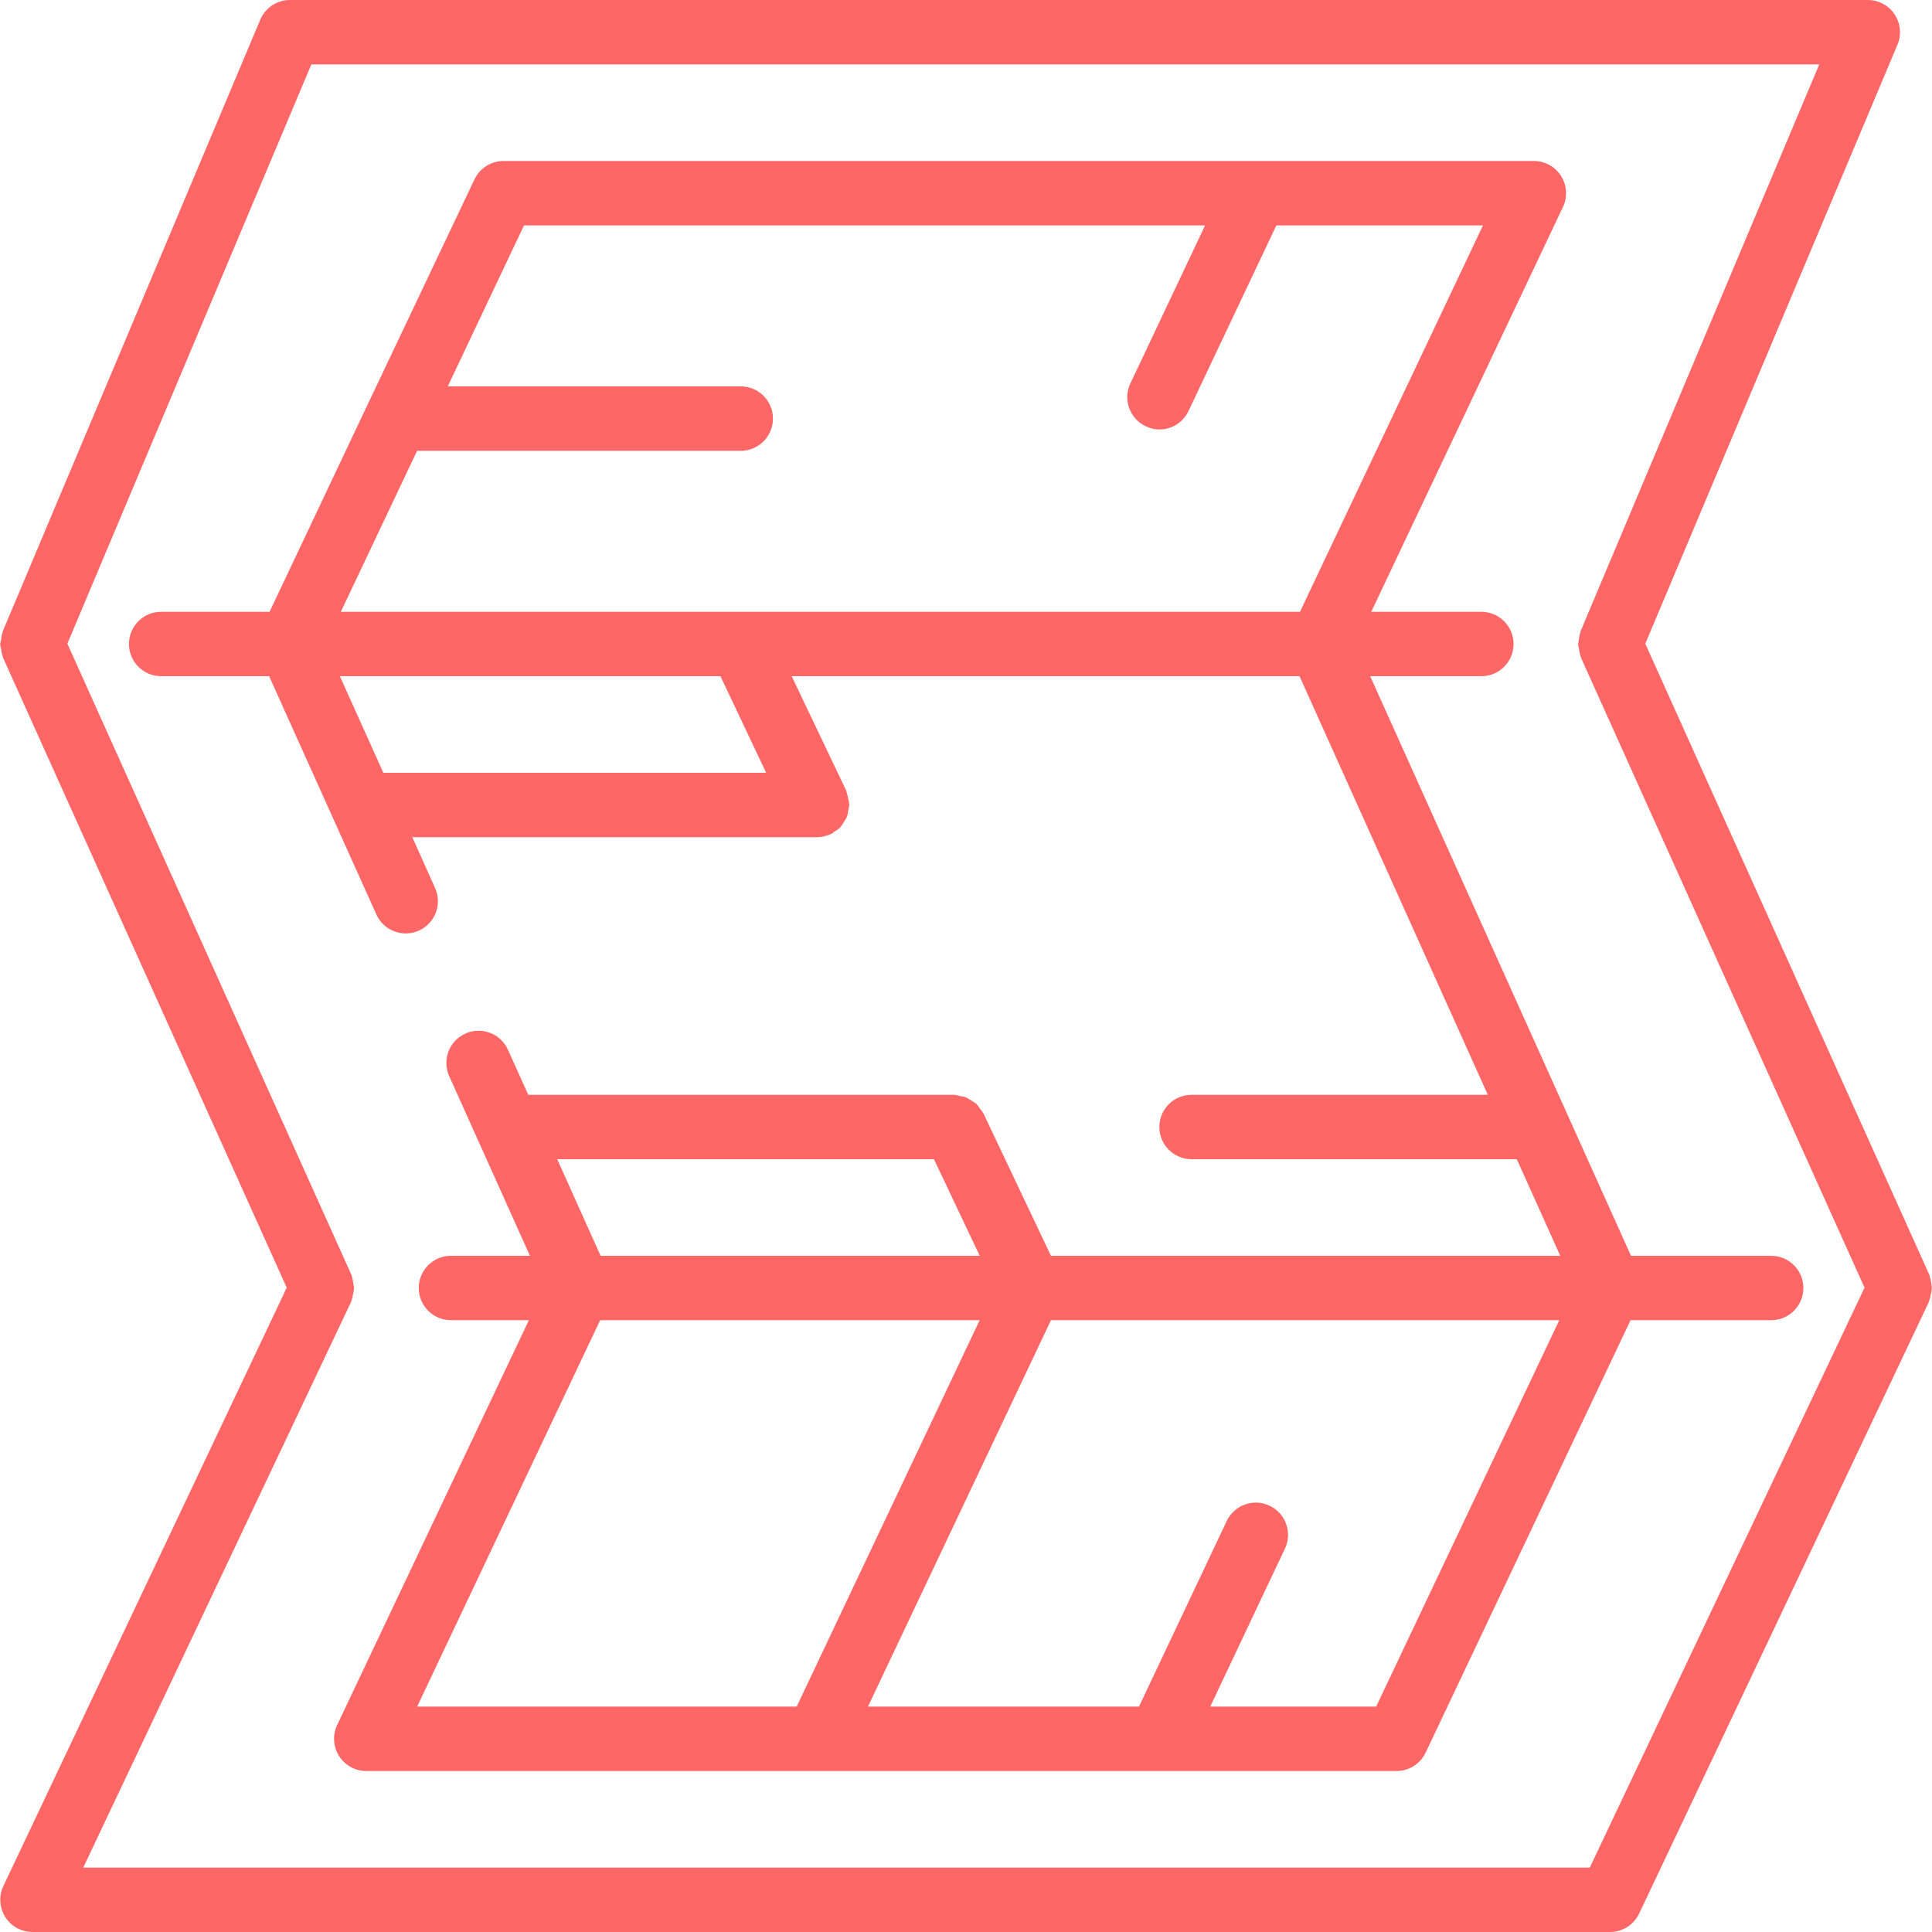
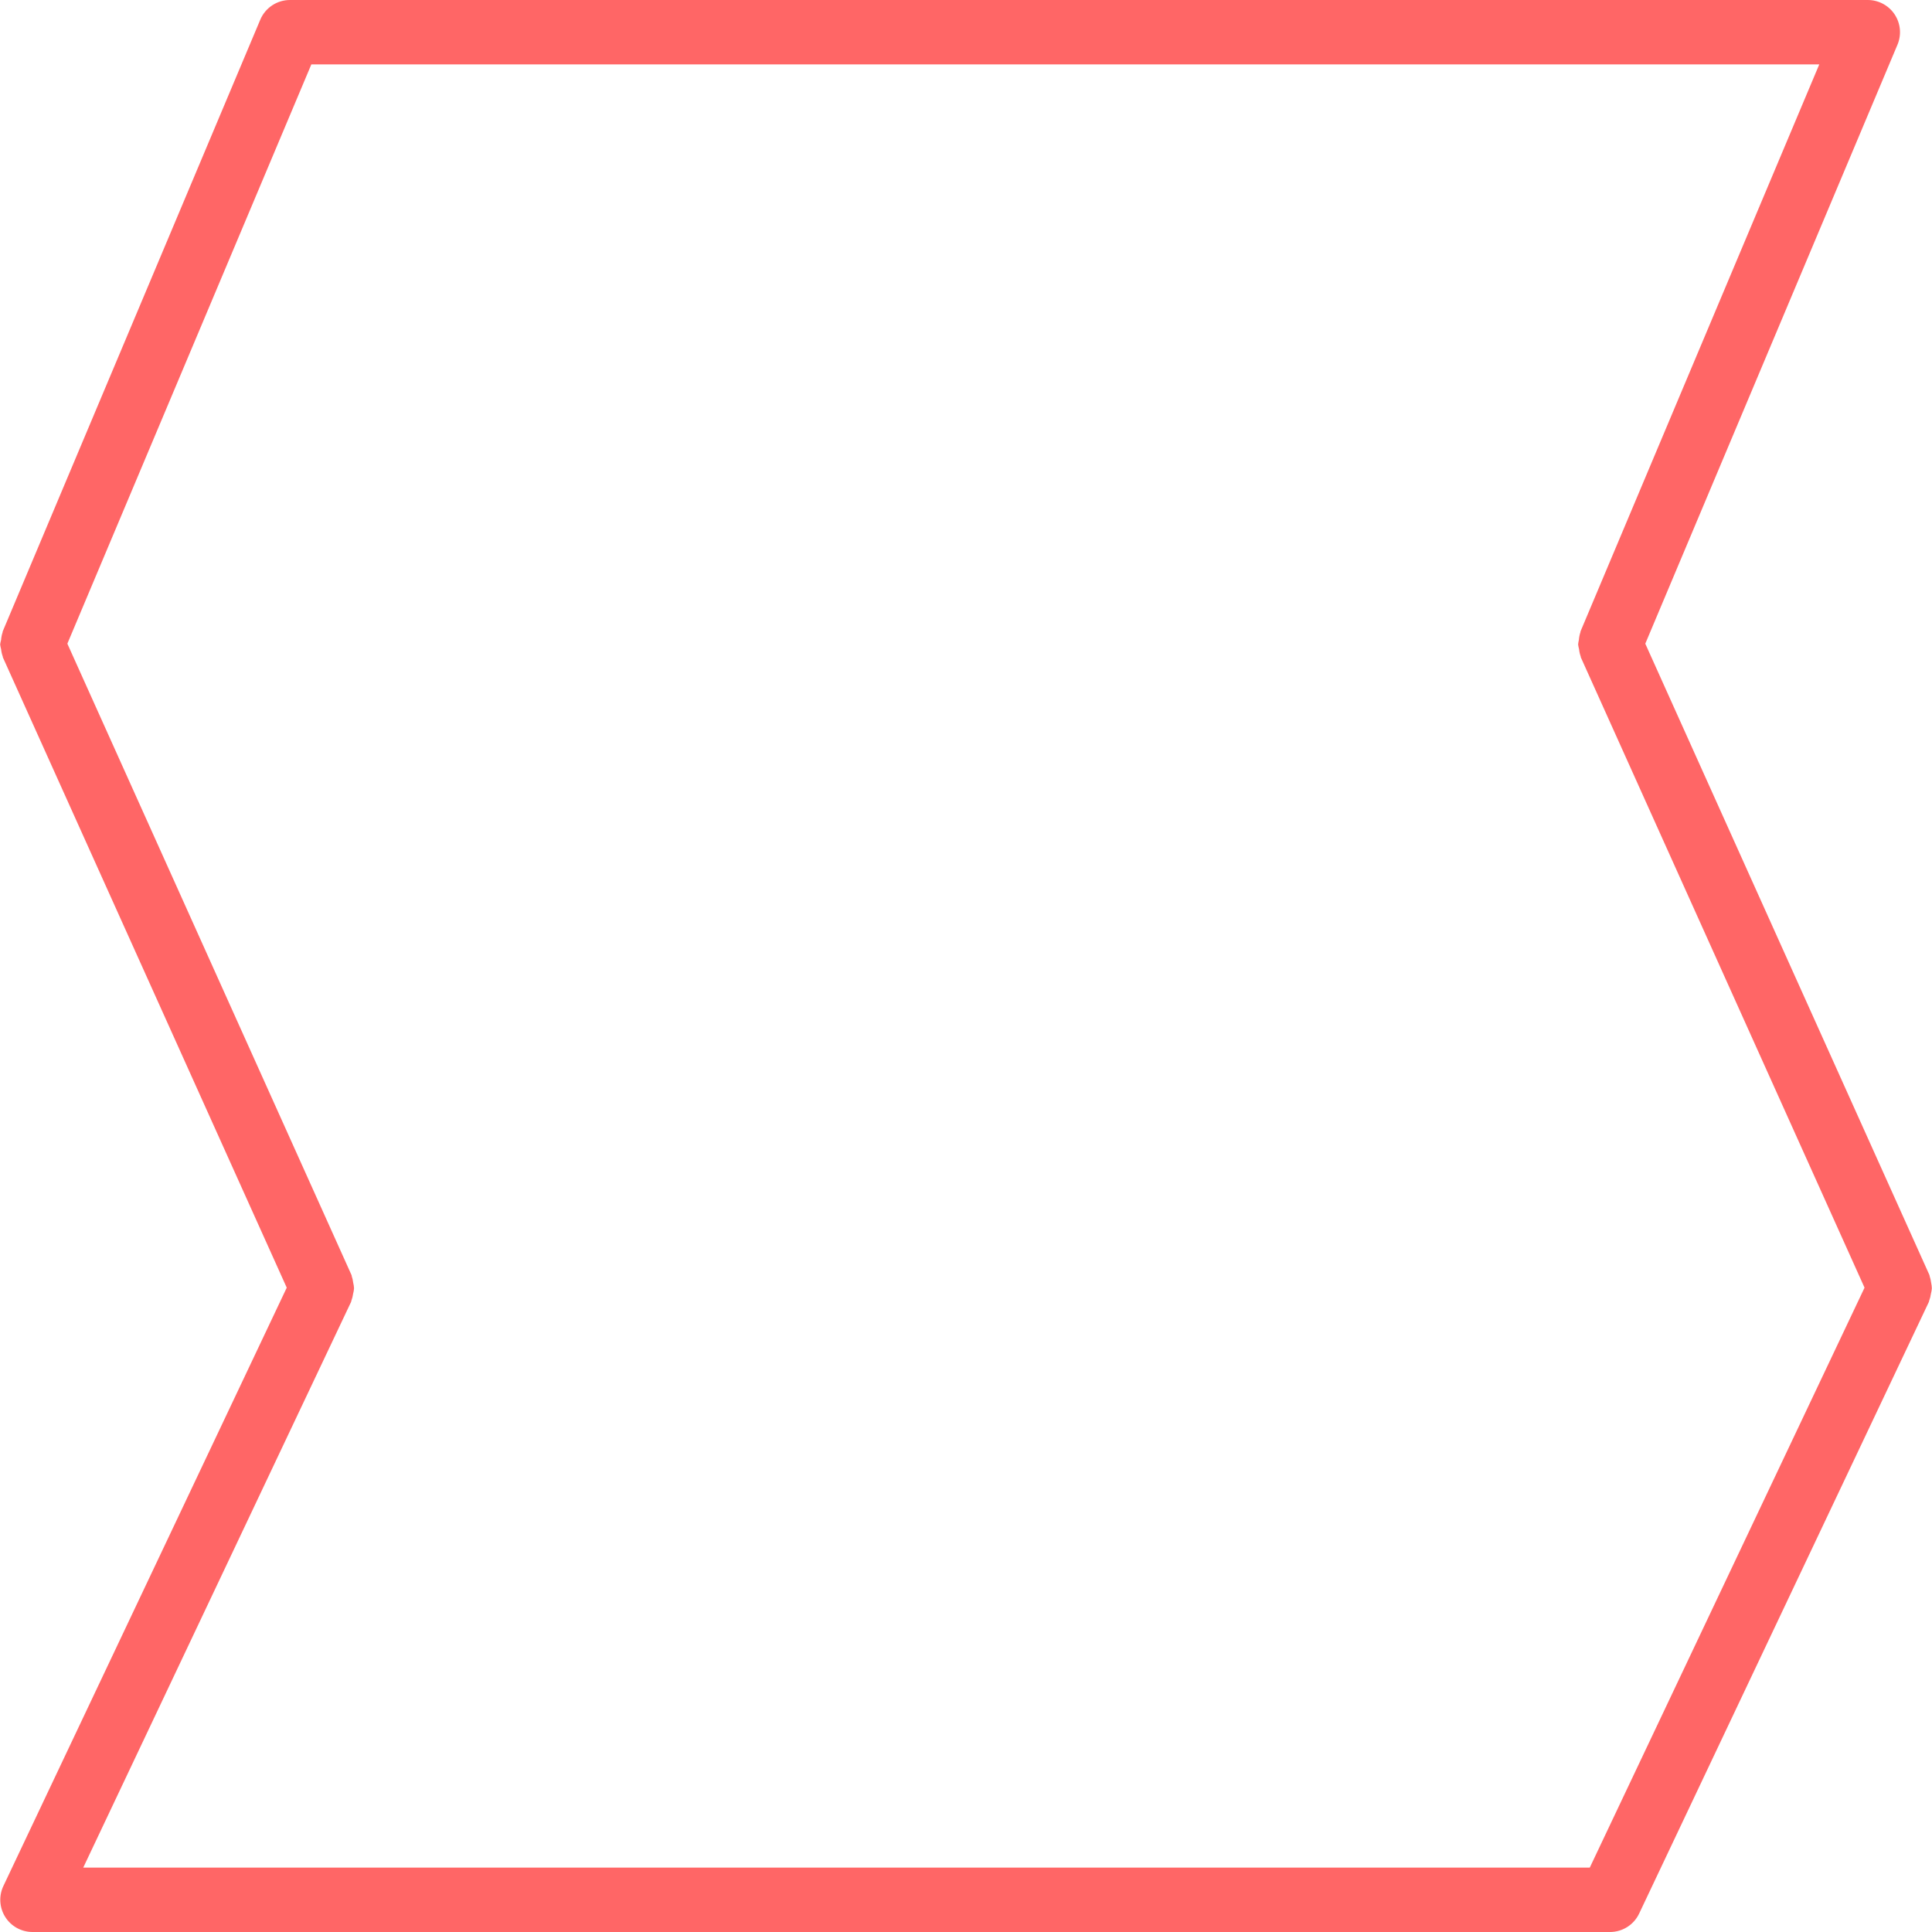
<svg xmlns="http://www.w3.org/2000/svg" id="Capa_1" x="0px" y="0px" viewBox="0 0 512 512" style="enable-background:new 0 0 512 512;" xml:space="preserve" width="512px" height="512px">
  <g>
    <g>
      <g>
        <g>
          <path d="M511.77,339.925c-0.069-0.602-0.203-1.194-0.401-1.766c-0.043-0.102,0-0.222-0.077-0.324l-75.273-167.253l66.825-158.72 c1.117-2.637,0.837-5.658-0.746-8.045c-1.583-2.386-4.258-3.82-7.121-3.816H76.843c-3.435-0.001-6.535,2.057-7.868,5.222 L0.708,167.356c0,0.051,0,0.102,0,0.145c-0.226,0.668-0.366,1.362-0.418,2.065c-0.112,0.394-0.195,0.797-0.247,1.203 c0.049,0.43,0.132,0.855,0.247,1.271c0.068,0.673,0.219,1.336,0.452,1.971c-0.004,0.051-0.004,0.102,0,0.154l75.247,167.083 L0.896,499.814c-1.25,2.638-1.063,5.732,0.493,8.202c1.557,2.47,4.268,3.972,7.187,3.983h418.133 c3.286-0.012,6.273-1.911,7.68-4.881l76.8-162.133c0.051-0.102,0-0.213,0.077-0.324c0.213-0.576,0.362-1.174,0.444-1.783 c0.128-0.478,0.211-0.966,0.247-1.459C511.941,340.916,511.878,340.416,511.77,339.925z M421.308,494.933H22.059l70.997-149.948 c0.051-0.102,0-0.213,0.077-0.324c0.213-0.576,0.362-1.174,0.444-1.783c0.128-0.478,0.211-0.966,0.247-1.459 c-0.028-0.503-0.102-1.003-0.222-1.493c-0.069-0.602-0.203-1.194-0.401-1.766c0-0.102,0-0.222-0.077-0.324L17.852,170.581 L82.509,17.067h399.616l-63.283,150.289c0,0.051,0,0.102,0,0.145c-0.226,0.668-0.366,1.362-0.418,2.065 c-0.098,0.396-0.166,0.798-0.205,1.203c0.049,0.43,0.132,0.855,0.247,1.271c0.068,0.673,0.219,1.336,0.452,1.971 c-0.004,0.051-0.004,0.102,0,0.154l75.204,167.083L421.308,494.933z" data-original="#000000" class="active-path" data-old_color="#ff6666" fill="#ff6666" />
-           <path d="M392.576,179.2c4.713,0,8.533-3.82,8.533-8.533s-3.821-8.533-8.533-8.533h-29.184l50.807-107.281 c1.252-2.644,1.063-5.745-0.502-8.217s-4.287-3.97-7.212-3.969H133.419c-3.286,0.012-6.273,1.911-7.68,4.881l-28.416,59.878 l-0.154,0.316l-25.728,54.391H42.709c-4.713,0-8.533,3.82-8.533,8.533s3.82,8.533,8.533,8.533h28.612l28.459,63.232 c1.968,4.236,6.977,6.102,11.238,4.187c4.261-1.915,6.189-6.9,4.327-11.184l-6.076-13.568h107.307 c1.195-0.012,2.373-0.28,3.456-0.785c0.051,0.004,0.102,0.004,0.154,0c0.335-0.209,0.652-0.446,0.947-0.708 c1.078-0.524,1.944-1.4,2.458-2.483c0.336-0.448,0.622-0.932,0.853-1.442c0.195-0.598,0.32-1.217,0.375-1.843 c0.115-0.417,0.198-0.842,0.247-1.271c0-0.06,0-0.111,0-0.171c-0.055-0.579-0.17-1.151-0.341-1.707 c-0.084-0.549-0.218-1.089-0.401-1.613c0-0.06,0-0.119,0-0.179L209.801,179.2h134.588l49.894,110.933h-78.507 c-4.713,0-8.533,3.82-8.533,8.533s3.82,8.533,8.533,8.533h86.187l11.52,25.6H278.511l-17.92-37.794 c-0.226-0.355-0.48-0.692-0.759-1.007c-0.319-0.543-0.697-1.05-1.126-1.51c-0.891-0.617-1.814-1.186-2.765-1.707 c-0.556-0.17-1.128-0.284-1.707-0.341c-0.44-0.141-0.891-0.244-1.348-0.307H139.989l-5.419-12.032 c-1.968-4.236-6.977-6.103-11.238-4.187c-4.26,1.915-6.189,6.9-4.327,11.185l21.436,47.701h-20.932 c-4.713,0-8.533,3.821-8.533,8.533s3.82,8.533,8.533,8.533h20.651L89.353,457.148c-1.252,2.644-1.063,5.745,0.502,8.217 c1.565,2.472,4.287,3.97,7.212,3.969h273.067c3.286-0.012,6.273-1.911,7.68-4.881l54.298-114.586h37.265 c4.713,0,8.533-3.82,8.533-8.533s-3.82-8.533-8.533-8.533H432.23l-69.12-153.6H392.576z M247.509,307.2l12.134,25.6h-100.48 l-11.494-25.6H247.509z M110.549,452.267l48.495-102.4h100.582l-48.495,102.4H110.549z M364.698,452.267h-43.972l19.797-41.873 c2.017-4.26,0.198-9.349-4.062-11.366s-9.349-0.199-11.366,4.062l-23.253,49.178h-71.825l48.495-102.4h134.716L364.698,452.267z M101.589,204.8l-11.52-25.6h100.864l12.109,25.6H101.589z M90.325,162.133l20.207-42.667h85.777c4.713,0,8.533-3.82,8.533-8.533 s-3.82-8.533-8.533-8.533h-77.653l20.207-42.667H319.36l-19.797,41.873c-2.012,4.258-0.194,9.342,4.062,11.358 c1.137,0.559,2.386,0.851,3.652,0.853c3.286-0.012,6.273-1.911,7.68-4.881l23.287-49.203h54.758l-48.495,102.4H90.325z" data-original="#000000" class="active-path" data-old_color="#ff6666" fill="#ff6666" />
        </g>
      </g>
    </g>
  </g>
</svg>